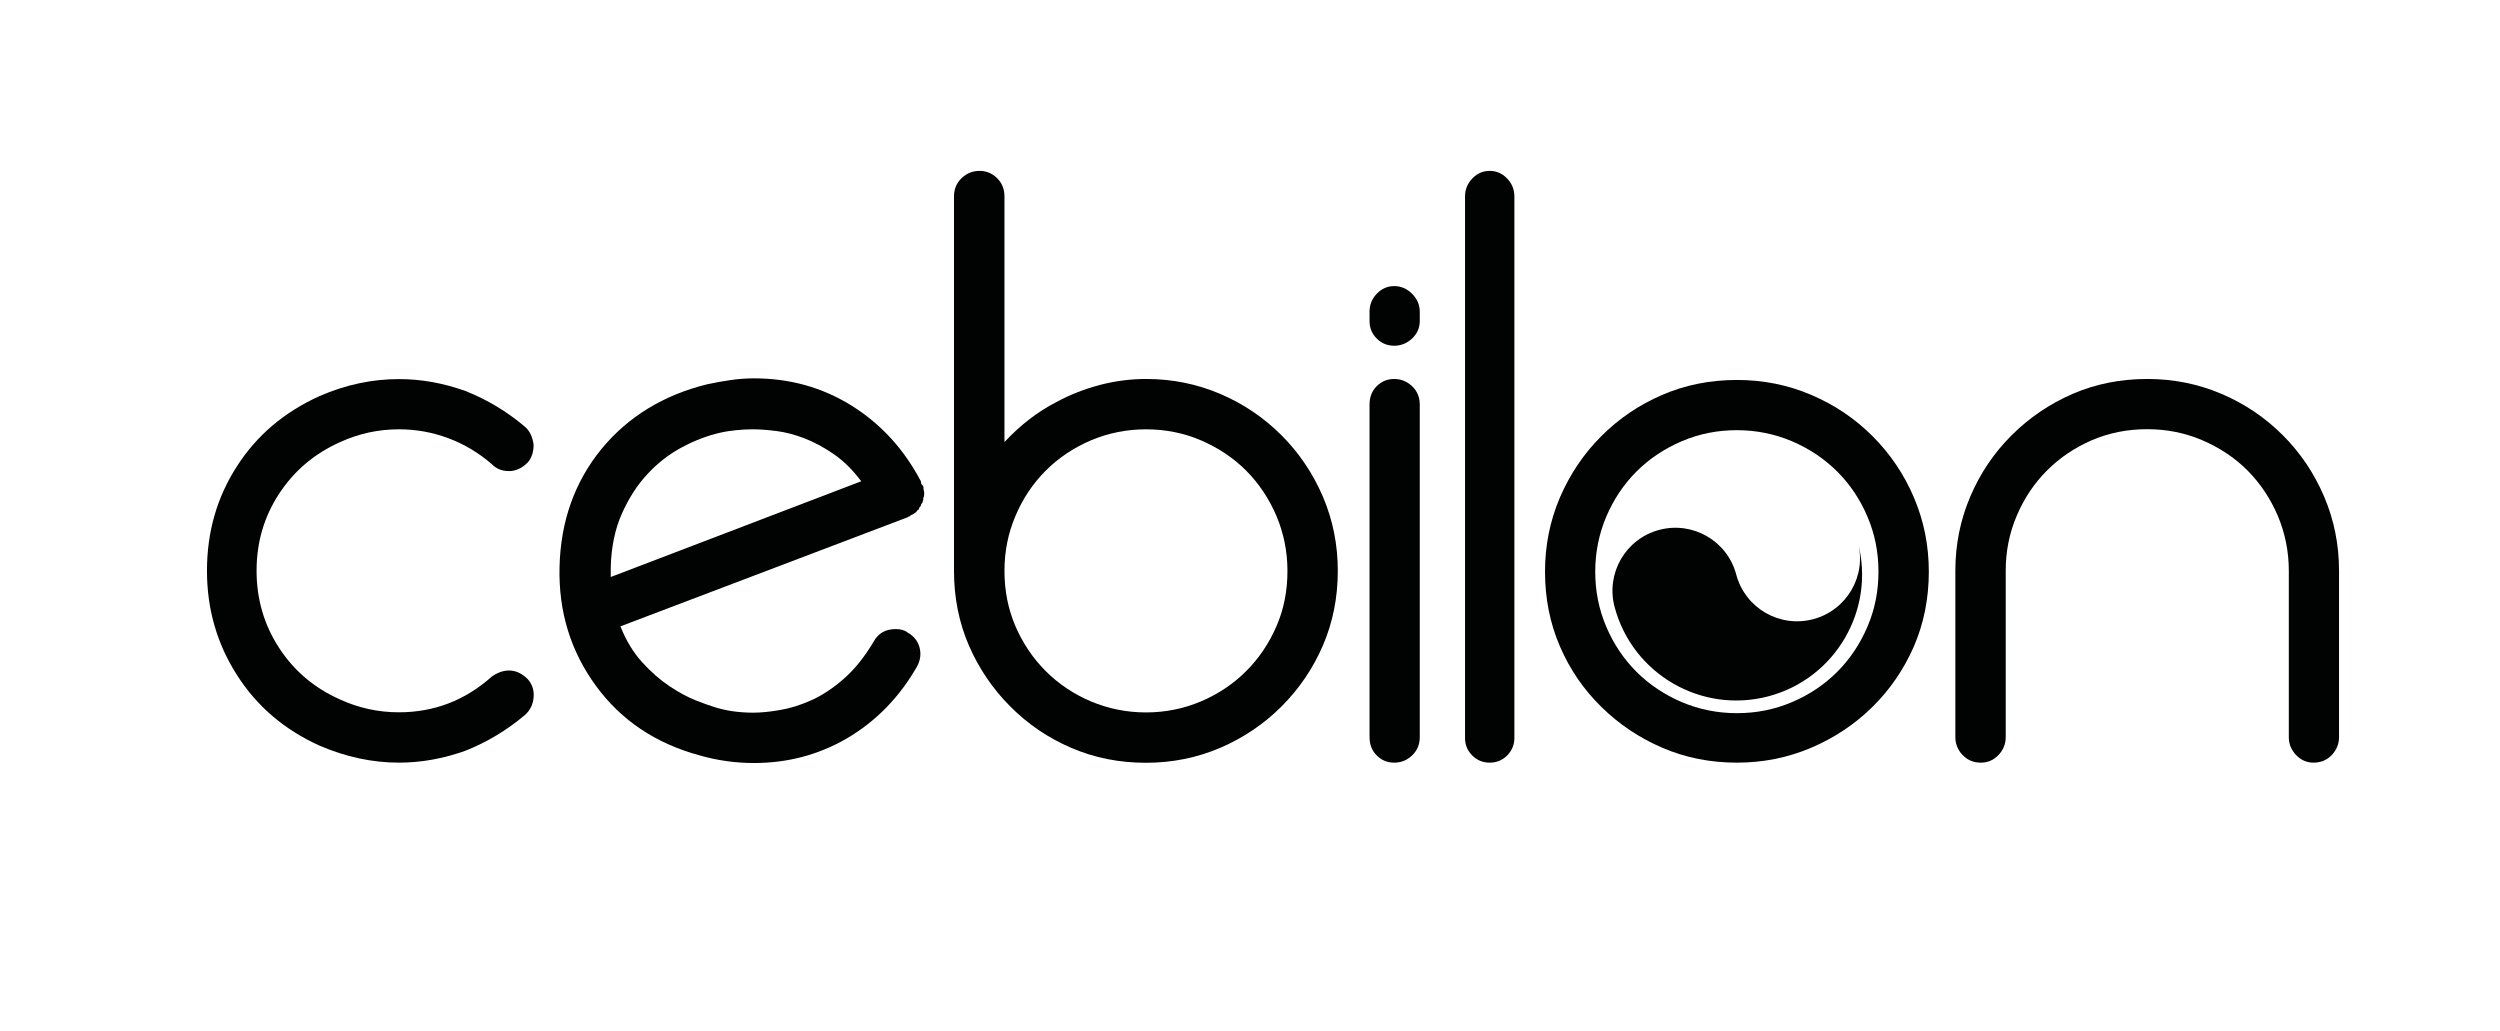
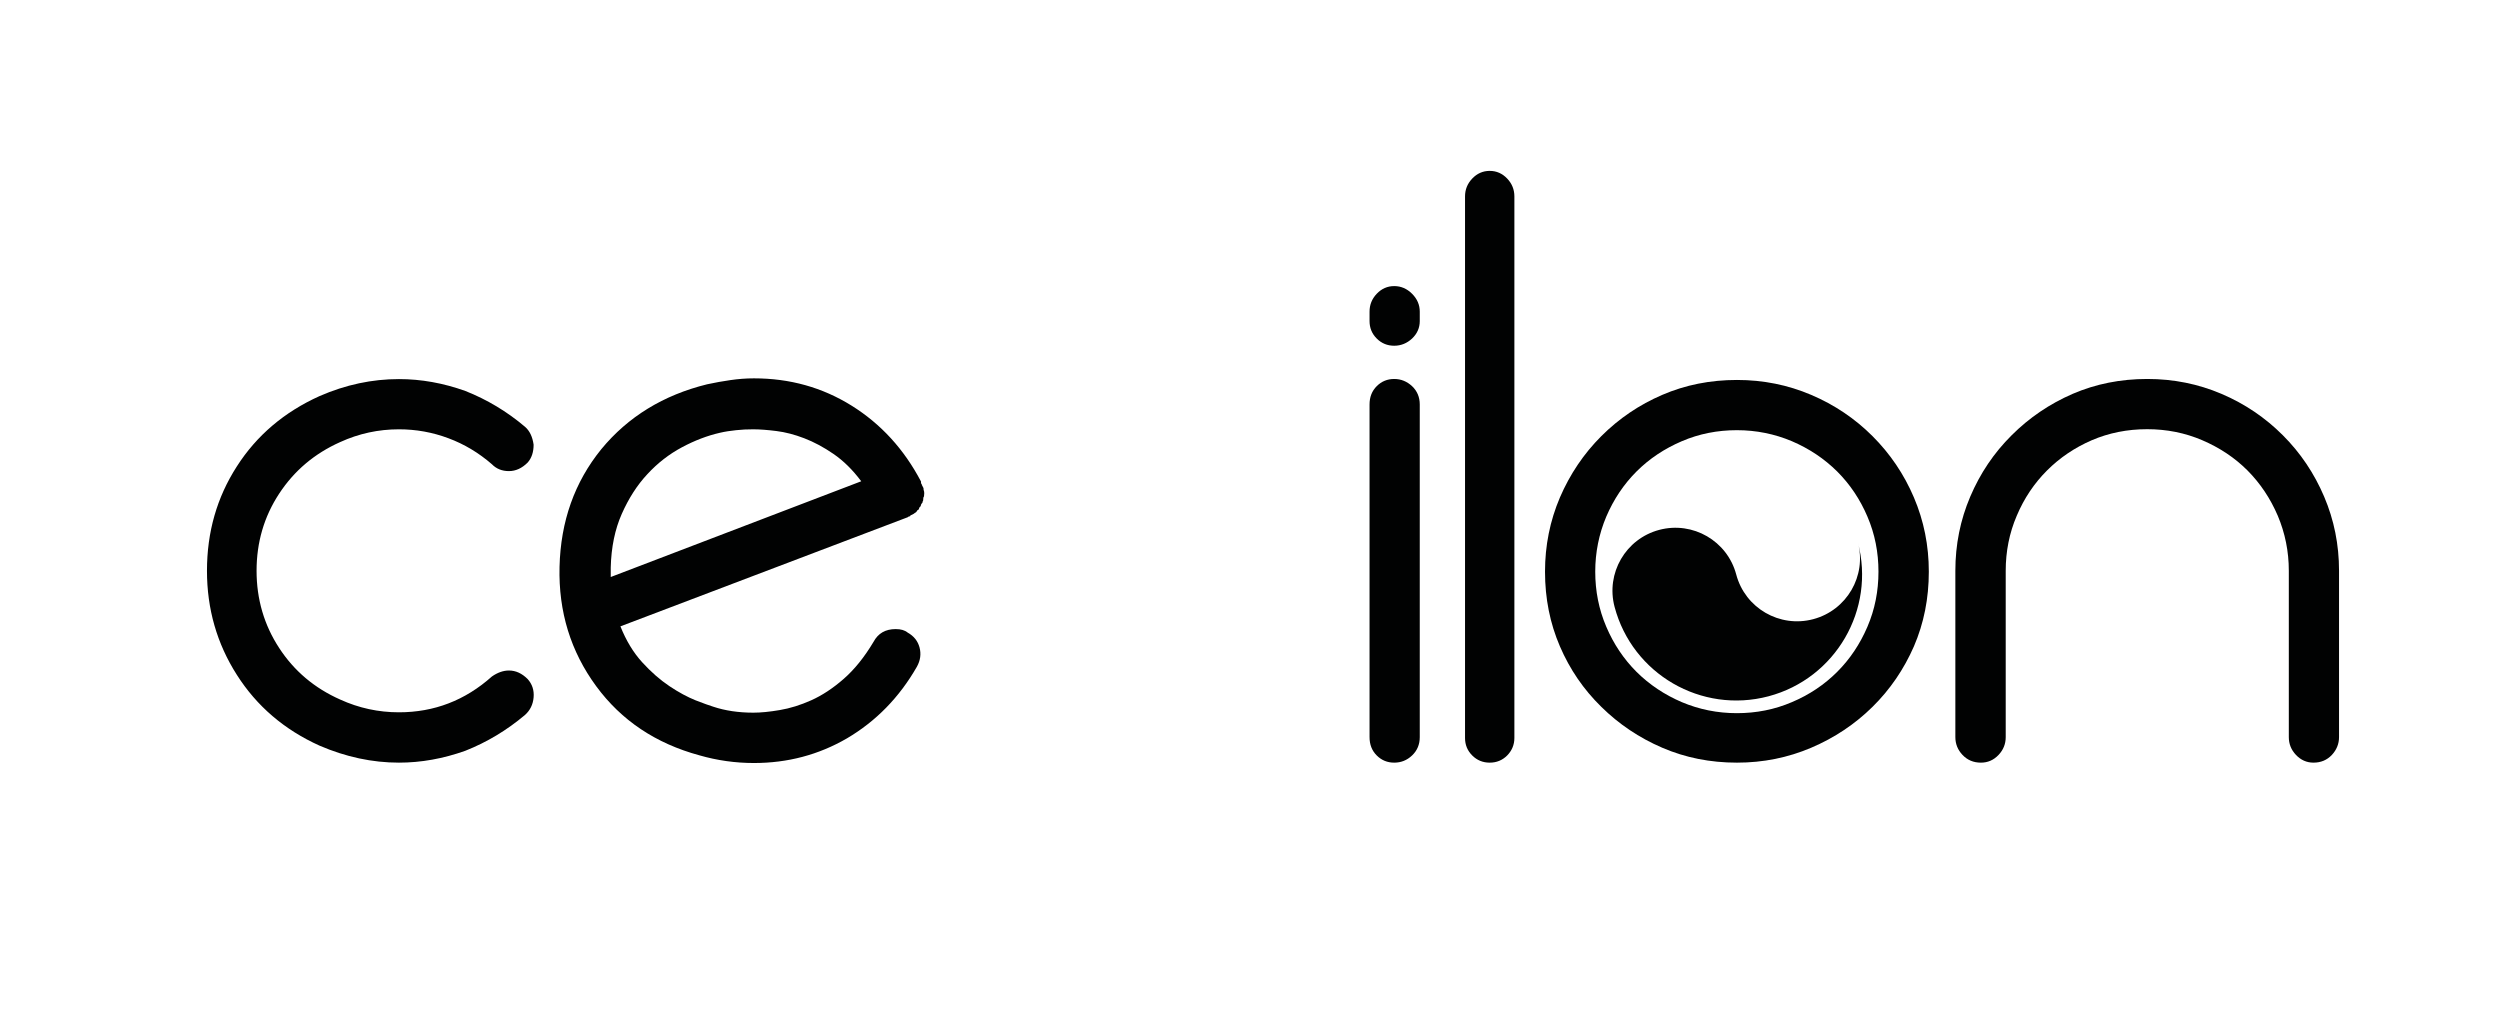
<svg xmlns="http://www.w3.org/2000/svg" version="1.1" id="Layer_1" x="0px" y="0px" viewBox="0 0 201.6 83.12" style="enable-background:new 0 0 201.6 83.12;" xml:space="preserve">
  <style type="text/css">
	.st0{fill:#010202;}
</style>
  <g>
    <g>
      <path class="st0" d="M27.43,35.65c-2.06,0.92-3.7,2.3-4.92,4.16c-1.22,1.86-1.82,3.93-1.82,6.22c0,2.29,0.61,4.37,1.82,6.22    c1.21,1.86,2.85,3.24,4.92,4.16c1.51,0.69,3.09,1.03,4.74,1.03c2.84,0,5.34-0.96,7.5-2.89c0.46-0.32,0.92-0.48,1.37-0.48    c0.55,0,1.05,0.23,1.51,0.69c0.37,0.41,0.53,0.91,0.48,1.48c-0.05,0.57-0.28,1.04-0.69,1.41c-1.47,1.24-3.07,2.2-4.81,2.89    c-1.79,0.64-3.58,0.96-5.36,0.96c-2.15,0-4.29-0.46-6.4-1.37c-2.84-1.28-5.07-3.19-6.67-5.71c-1.61-2.52-2.41-5.32-2.41-8.39    c0-3.12,0.8-5.92,2.41-8.42c1.6-2.5,3.83-4.39,6.67-5.67c2.11-0.92,4.24-1.37,6.4-1.37c1.79,0,3.58,0.32,5.36,0.96    c1.74,0.69,3.35,1.65,4.81,2.89c0.37,0.32,0.6,0.8,0.69,1.44c0,0.6-0.16,1.08-0.48,1.44c-0.46,0.46-0.96,0.69-1.51,0.69    c-0.55,0-1.01-0.18-1.37-0.55c-1.06-0.92-2.22-1.62-3.51-2.1c-1.28-0.48-2.61-0.72-3.99-0.72C30.52,34.62,28.94,34.96,27.43,35.65    z" />
-       <path class="st0" d="M74.47,39.36c0,0.09,0.01,0.16,0.03,0.21c0.02,0.05,0.03,0.11,0.03,0.21c0,0.18-0.02,0.3-0.07,0.34    c0,0.18-0.02,0.3-0.07,0.34v0.07c-0.09,0.09-0.14,0.18-0.14,0.28l-0.07,0.07c-0.05,0.05-0.07,0.09-0.07,0.14    c0,0.05-0.05,0.09-0.14,0.14c-0.05,0.09-0.09,0.15-0.14,0.17c-0.05,0.02-0.09,0.06-0.14,0.1l-0.28,0.14    c0,0.05-0.02,0.07-0.07,0.07c-0.05,0-0.09,0.02-0.14,0.07l-23.17,8.8c0.46,1.15,1.04,2.11,1.75,2.89c0.71,0.78,1.44,1.42,2.2,1.93    c0.76,0.51,1.46,0.88,2.1,1.14c0.64,0.25,1.12,0.42,1.44,0.52c0.96,0.32,2.04,0.48,3.23,0.48c0.6,0,1.31-0.07,2.13-0.21    c0.83-0.14,1.67-0.4,2.54-0.79c0.87-0.39,1.74-0.96,2.61-1.72c0.87-0.76,1.67-1.75,2.41-2.99c0.37-0.69,0.96-1.03,1.79-1.03    c0.41,0,0.73,0.09,0.96,0.28c0.5,0.28,0.82,0.68,0.96,1.2c0.14,0.53,0.07,1.04-0.21,1.55c-1.42,2.48-3.3,4.4-5.64,5.78    c-2.29,1.33-4.79,1.99-7.5,1.99c-1.51,0-2.98-0.21-4.4-0.62c-3.53-0.96-6.3-2.82-8.32-5.57c-2.06-2.8-3.05-6.01-2.96-9.63    c0.09-3.67,1.21-6.83,3.37-9.49c2.15-2.61,5-4.36,8.53-5.23c0.64-0.14,1.27-0.25,1.89-0.34c0.62-0.09,1.25-0.14,1.89-0.14    c2.89,0,5.51,0.73,7.87,2.2c2.36,1.47,4.23,3.51,5.6,6.12v0.14c0.05,0.05,0.07,0.09,0.07,0.14    C74.44,39.13,74.47,39.22,74.47,39.36z M69.45,38.81c-0.69-0.92-1.43-1.65-2.23-2.2c-0.8-0.55-1.59-0.97-2.37-1.27    c-0.78-0.3-1.52-0.49-2.23-0.58c-0.71-0.09-1.34-0.14-1.89-0.14c-0.46,0-0.92,0.02-1.37,0.07c-0.46,0.05-0.89,0.11-1.31,0.21    c-1.01,0.23-2.03,0.62-3.06,1.17c-1.03,0.55-1.96,1.27-2.79,2.17c-0.83,0.89-1.51,1.96-2.06,3.2c-0.55,1.24-0.85,2.68-0.89,4.33    v0.76L69.45,38.81z" />
-       <path class="st0" d="M92.41,30.56c2.11,0,4.1,0.4,5.98,1.2c1.88,0.8,3.53,1.92,4.95,3.34c1.42,1.42,2.53,3.07,3.34,4.95    c0.8,1.88,1.2,3.87,1.2,5.98c0,2.16-0.4,4.16-1.2,6.02c-0.8,1.86-1.92,3.5-3.34,4.92c-1.42,1.42-3.07,2.53-4.95,3.34    c-1.88,0.8-3.87,1.2-5.98,1.2c-2.16,0-4.16-0.4-6.02-1.2c-1.86-0.8-3.5-1.91-4.92-3.34c-1.42-1.42-2.53-3.06-3.34-4.92    c-0.8-1.86-1.2-3.86-1.2-6.02V15.84c0-0.6,0.21-1.09,0.62-1.48c0.41-0.39,0.89-0.58,1.44-0.58c0.55,0,1.02,0.2,1.41,0.58    C80.8,14.75,81,15.25,81,15.84v19.81c1.28-1.38,2.68-2.45,4.19-3.23c1.1-0.6,2.27-1.05,3.51-1.38    C89.94,30.72,91.18,30.56,92.41,30.56z M92.41,57.45c1.56,0,3.04-0.3,4.44-0.89c1.4-0.6,2.61-1.41,3.64-2.44    c1.03-1.03,1.84-2.23,2.44-3.61c0.6-1.38,0.89-2.86,0.89-4.47c0-1.56-0.3-3.04-0.89-4.44c-0.6-1.4-1.41-2.61-2.44-3.65    c-1.03-1.03-2.25-1.84-3.64-2.44c-1.4-0.6-2.88-0.89-4.44-0.89c-1.56,0-3.04,0.3-4.44,0.89c-1.4,0.6-2.61,1.41-3.64,2.44    c-1.03,1.03-1.85,2.25-2.44,3.65c-0.6,1.4-0.89,2.88-0.89,4.44c0,1.61,0.3,3.09,0.89,4.47c0.6,1.38,1.41,2.58,2.44,3.61    c1.03,1.03,2.25,1.85,3.64,2.44C89.38,57.15,90.86,57.45,92.41,57.45z" />
+       <path class="st0" d="M74.47,39.36c0,0.09,0.01,0.16,0.03,0.21c0.02,0.05,0.03,0.11,0.03,0.21c0,0.18-0.02,0.3-0.07,0.34    c0,0.18-0.02,0.3-0.07,0.34v0.07c-0.09,0.09-0.14,0.18-0.14,0.28l-0.07,0.07c-0.05,0.05-0.07,0.09-0.07,0.14    c0,0.05-0.05,0.09-0.14,0.14c-0.05,0.09-0.09,0.15-0.14,0.17c-0.05,0.02-0.09,0.06-0.14,0.1l-0.28,0.14    c0,0.05-0.02,0.07-0.07,0.07c-0.05,0-0.09,0.02-0.14,0.07l-23.17,8.8c0.46,1.15,1.04,2.11,1.75,2.89c0.71,0.78,1.44,1.42,2.2,1.93    c0.76,0.51,1.46,0.88,2.1,1.14c0.64,0.25,1.12,0.42,1.44,0.52c0.96,0.32,2.04,0.48,3.23,0.48c0.6,0,1.31-0.07,2.13-0.21    c0.83-0.14,1.67-0.4,2.54-0.79c0.87-0.39,1.74-0.96,2.61-1.72c0.87-0.76,1.67-1.75,2.41-2.99c0.37-0.69,0.96-1.03,1.79-1.03    c0.41,0,0.73,0.09,0.96,0.28c0.5,0.28,0.82,0.68,0.96,1.2c0.14,0.53,0.07,1.04-0.21,1.55c-1.42,2.48-3.3,4.4-5.64,5.78    c-2.29,1.33-4.79,1.99-7.5,1.99c-1.51,0-2.98-0.21-4.4-0.62c-3.53-0.96-6.3-2.82-8.32-5.57c-2.06-2.8-3.05-6.01-2.96-9.63    c0.09-3.67,1.21-6.83,3.37-9.49c2.15-2.61,5-4.36,8.53-5.23c0.64-0.14,1.27-0.25,1.89-0.34c0.62-0.09,1.25-0.14,1.89-0.14    c2.89,0,5.51,0.73,7.87,2.2c2.36,1.47,4.23,3.51,5.6,6.12v0.14c0.05,0.05,0.07,0.09,0.07,0.14    z M69.45,38.81c-0.69-0.92-1.43-1.65-2.23-2.2c-0.8-0.55-1.59-0.97-2.37-1.27    c-0.78-0.3-1.52-0.49-2.23-0.58c-0.71-0.09-1.34-0.14-1.89-0.14c-0.46,0-0.92,0.02-1.37,0.07c-0.46,0.05-0.89,0.11-1.31,0.21    c-1.01,0.23-2.03,0.62-3.06,1.17c-1.03,0.55-1.96,1.27-2.79,2.17c-0.83,0.89-1.51,1.96-2.06,3.2c-0.55,1.24-0.85,2.68-0.89,4.33    v0.76L69.45,38.81z" />
      <path class="st0" d="M112.43,27.88c-0.55,0-1.02-0.19-1.41-0.58c-0.39-0.39-0.58-0.86-0.58-1.41v-0.76c0-0.55,0.19-1.03,0.58-1.44    c0.39-0.41,0.86-0.62,1.41-0.62c0.55,0,1.03,0.21,1.44,0.62c0.41,0.41,0.62,0.89,0.62,1.44v0.76c0,0.55-0.21,1.02-0.62,1.41    C113.46,27.68,112.98,27.88,112.43,27.88z M112.43,61.5c-0.55,0-1.02-0.19-1.41-0.58c-0.39-0.39-0.58-0.88-0.58-1.48V32.62    c0-0.6,0.19-1.09,0.58-1.48c0.39-0.39,0.86-0.58,1.41-0.58c0.55,0,1.03,0.2,1.44,0.58c0.41,0.39,0.62,0.88,0.62,1.48v26.82    c0,0.6-0.21,1.09-0.62,1.48C113.46,61.31,112.98,61.5,112.43,61.5z" />
      <path class="st0" d="M120.13,61.5c-0.55,0-1.02-0.19-1.41-0.58c-0.39-0.39-0.58-0.86-0.58-1.41V15.84c0-0.55,0.19-1.03,0.58-1.44    c0.39-0.41,0.86-0.62,1.41-0.62s1.02,0.21,1.41,0.62c0.39,0.41,0.58,0.89,0.58,1.44v43.67c0,0.55-0.2,1.02-0.58,1.41    C121.15,61.31,120.68,61.5,120.13,61.5z" />
      <g>
        <path class="st0" d="M146.22,49.93c-2.71,0.72-5.49-0.89-6.21-3.6c-0.72-2.71-3.5-4.32-6.21-3.6s-4.32,3.5-3.6,6.21l0,0     c1.44,5.42,7,8.64,12.41,7.21c5.42-1.44,8.64-7,7.21-12.41C150.54,46.43,148.93,49.21,146.22,49.93z" />
        <path class="st0" d="M154.34,40.12c-0.8-1.88-1.92-3.53-3.34-4.95c-1.42-1.42-3.07-2.53-4.95-3.33c-1.88-0.8-3.87-1.2-5.98-1.2     c-2.16,0-4.16,0.4-6.02,1.2c-1.86,0.8-3.5,1.91-4.92,3.33c-1.42,1.42-2.53,3.07-3.34,4.95c-0.8,1.88-1.2,3.87-1.2,5.98     c0,2.16,0.4,4.16,1.2,6.02c0.8,1.86,1.91,3.48,3.34,4.88c1.42,1.4,3.06,2.5,4.92,3.3c1.86,0.8,3.86,1.2,6.02,1.2     c2.11,0,4.1-0.4,5.98-1.2c1.88-0.8,3.53-1.9,4.95-3.3c1.42-1.4,2.53-3.03,3.34-4.88c0.8-1.86,1.2-3.86,1.2-6.02     C155.54,43.99,155.14,42,154.34,40.12z M150.59,50.54c-0.6,1.4-1.41,2.61-2.44,3.64c-1.03,1.03-2.25,1.85-3.65,2.44     c-1.4,0.6-2.88,0.89-4.44,0.89c-1.56,0-3.04-0.3-4.44-0.89c-1.4-0.6-2.61-1.41-3.65-2.44c-1.03-1.03-1.85-2.25-2.44-3.64     c-0.6-1.4-0.89-2.88-0.89-4.44c0-1.56,0.3-3.04,0.89-4.44c0.6-1.4,1.41-2.61,2.44-3.64c1.03-1.03,2.25-1.84,3.65-2.44     c1.4-0.6,2.88-0.89,4.44-0.89c1.56,0,3.04,0.3,4.44,0.89c1.4,0.6,2.61,1.41,3.65,2.44c1.03,1.03,1.85,2.25,2.44,3.64     c0.6,1.4,0.89,2.88,0.89,4.44C151.48,47.66,151.19,49.14,150.59,50.54z" />
      </g>
      <path class="st0" d="M159.74,61.5c-0.6,0-1.09-0.21-1.48-0.62c-0.39-0.41-0.58-0.89-0.58-1.44V46.03c0-2.11,0.4-4.1,1.2-5.98    c0.8-1.88,1.91-3.53,3.34-4.95c1.42-1.42,3.06-2.53,4.92-3.34c1.86-0.8,3.86-1.2,6.02-1.2c2.11,0,4.1,0.4,5.98,1.2    c1.88,0.8,3.53,1.92,4.95,3.34c1.42,1.42,2.53,3.07,3.33,4.95c0.8,1.88,1.2,3.87,1.2,5.98v13.41c0,0.55-0.2,1.03-0.58,1.44    c-0.39,0.41-0.88,0.62-1.48,0.62c-0.55,0-1.02-0.21-1.41-0.62c-0.39-0.41-0.58-0.89-0.58-1.44V46.03c0-1.56-0.3-3.04-0.89-4.44    c-0.6-1.4-1.41-2.61-2.44-3.65c-1.03-1.03-2.25-1.84-3.65-2.44c-1.4-0.6-2.88-0.89-4.44-0.89c-1.61,0-3.09,0.3-4.47,0.89    c-1.38,0.6-2.58,1.41-3.61,2.44c-1.03,1.03-1.85,2.25-2.44,3.65c-0.6,1.4-0.89,2.88-0.89,4.44v13.41c0,0.55-0.19,1.03-0.58,1.44    C160.76,61.3,160.29,61.5,159.74,61.5z" />
    </g>
  </g>
</svg>